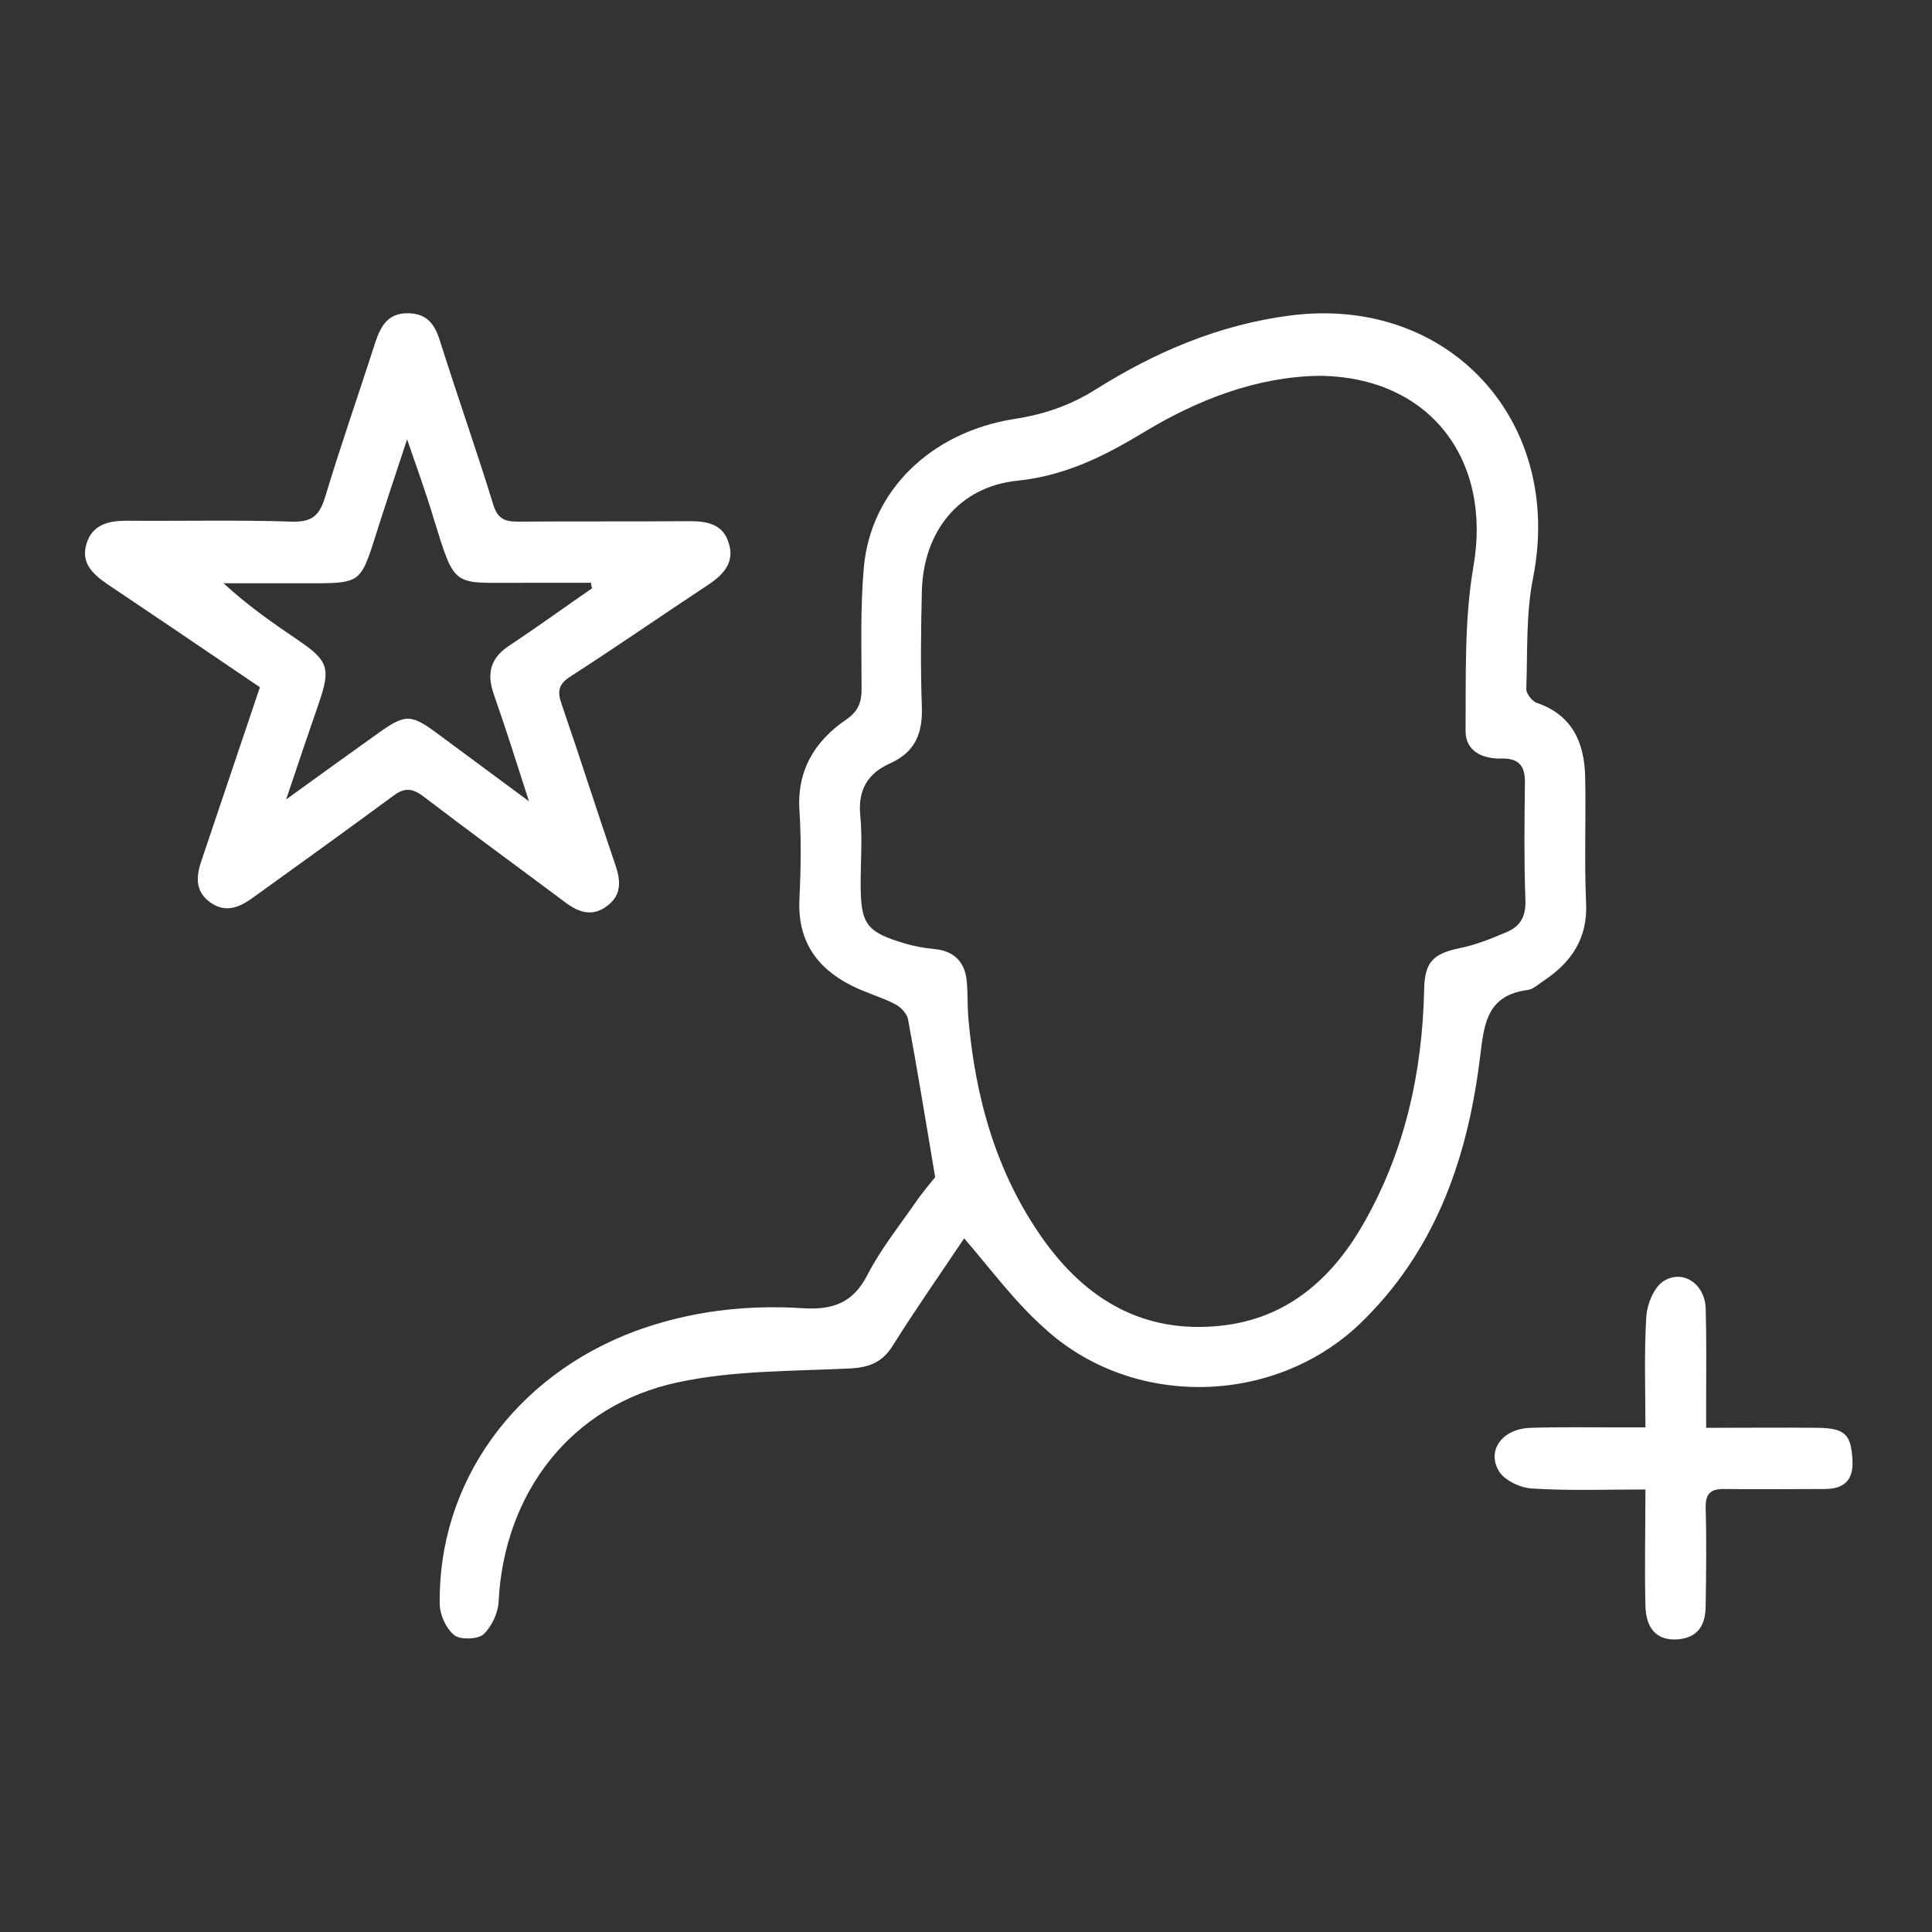
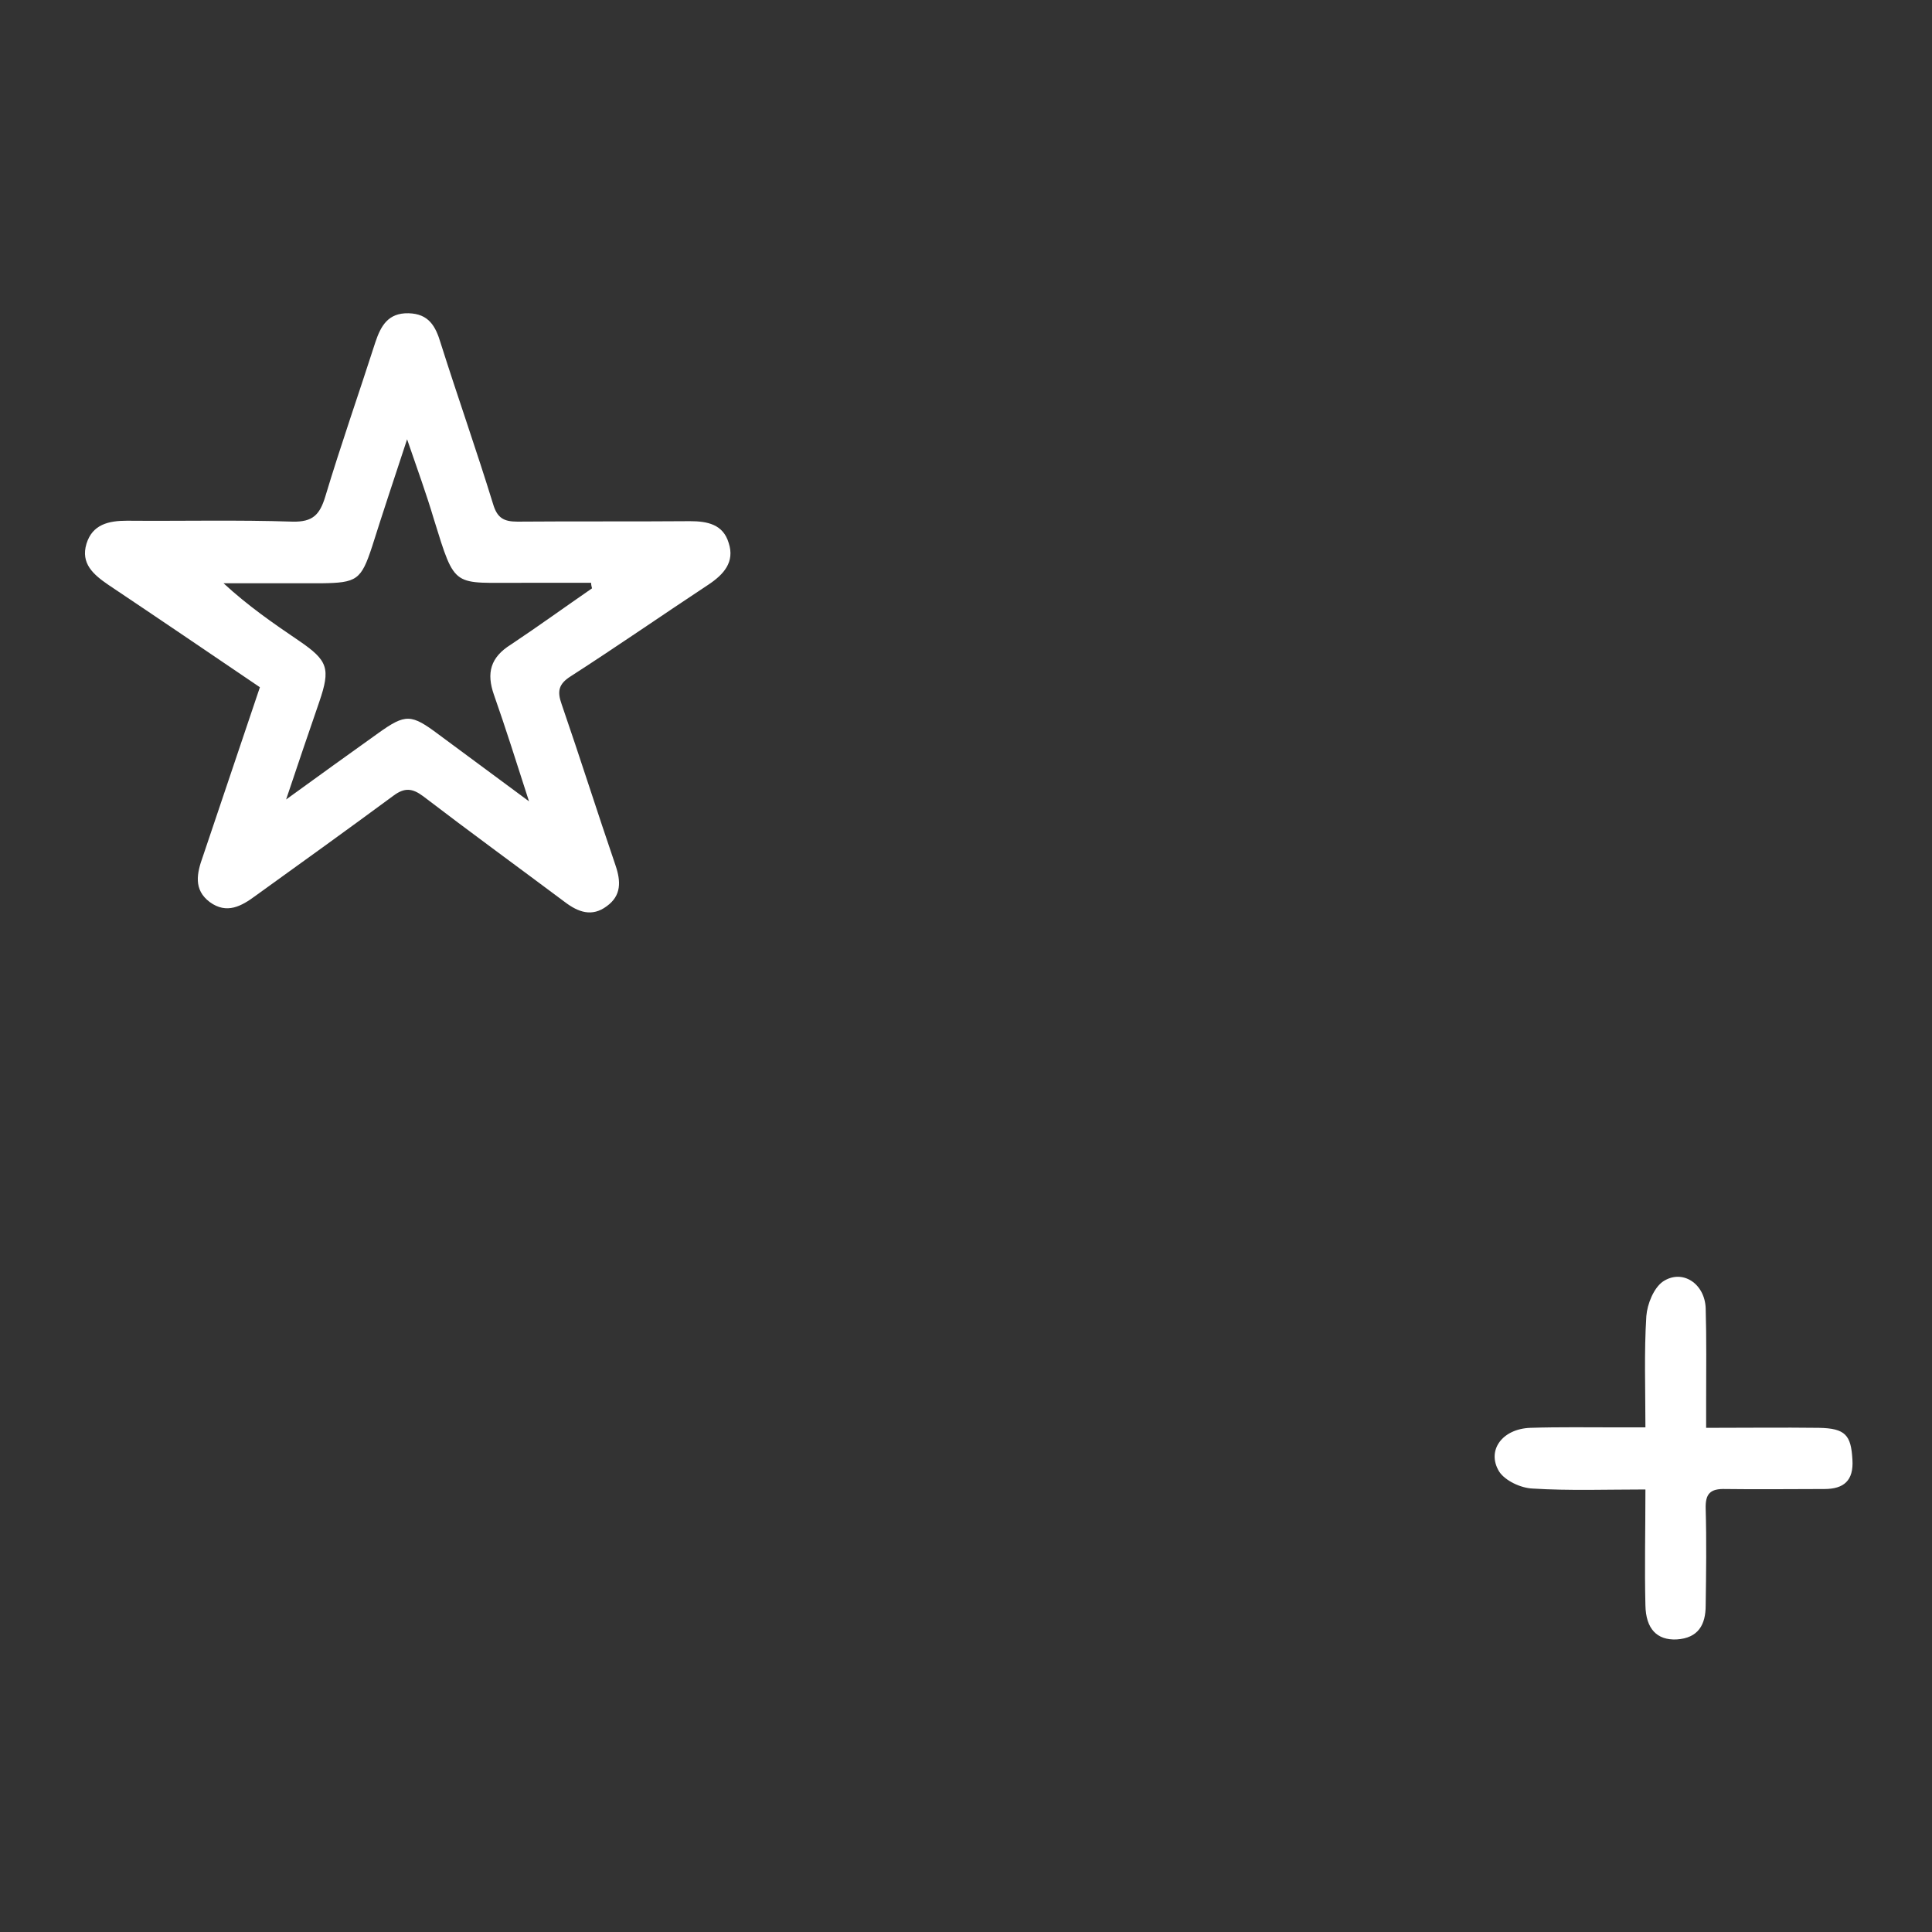
<svg xmlns="http://www.w3.org/2000/svg" version="1.1" id="Calque_1" x="0px" y="0px" viewBox="0 0 420 420" style="enable-background:new 0 0 420 420;" xml:space="preserve">
  <rect x="0" y="0" width="420" height="420" fill="#333333" stroke="none" />
  <style type="text/css">
	.st0{fill:#FFFFFF;}
</style>
  <g>
-     <path class="st0" d="M209.6,269.2c-5,7.5-10.5,15.3-15.5,23.3c-2.3,3.7-5.2,4.8-9.5,5c-12.4,0.6-25.1,0.4-37.2,3   c-23.2,4.9-37.8,24-39,47.6c-0.1,2.5-1.5,5.5-3.3,7.2c-1.3,1.1-5,1.2-6.3,0.2c-1.8-1.4-3.1-4.3-3.2-6.6   c-0.5-26.6,16.4-49.9,42.7-59.6c11.8-4.3,24-5.7,36.3-4.9c6.5,0.4,10.9-1.2,14-7.3c2.9-5.6,6.9-10.6,10.5-15.8   c1.5-2.2,3.2-4.1,4.2-5.4c-2-11.8-3.8-23-5.9-34.3c-0.2-1.2-1.6-2.7-2.8-3.3c-3.1-1.6-6.5-2.5-9.6-4.1c-7.7-3.9-11.7-10-11.2-18.9   c0.3-6.3,0.4-12.7,0-19c-0.6-8.8,3.3-15.2,10.2-19.9c2.6-1.8,3.3-3.7,3.3-6.6c0-8.8-0.3-17.7,0.5-26.5   c1.5-16.6,14.5-29.3,32.6-32.2c6.5-1,12.2-2.9,17.9-6.5c12.9-8.1,26.7-14,42.1-16c34.4-4.5,59.6,22.8,52.9,56.9   c-1.6,7.9-1.2,16.2-1.5,24.3c0,1,1.3,2.7,2.3,3c7.6,2.6,10.3,8.5,10.5,15.9c0.2,9.2-0.2,18.4,0.2,27.5c0.4,7.8-3.2,13-9.2,17   c-1.1,0.7-2.2,1.8-3.4,2c-9.7,1.2-9.6,8.5-10.6,15.8c-2.8,21.6-9.9,41.4-26.1,56.9c-18.8,17.8-49.6,18.3-68.6,0.7   C220.5,282.9,215.3,275.8,209.6,269.2z M286.8,81.7c-13.5,0.2-26.3,5.1-38.2,12.3c-8.6,5.2-17,9.4-27.4,10.5   c-12.8,1.3-20.5,11.1-20.8,24.1c-0.2,8.3-0.3,16.7,0,25c0.2,5.8-1.4,9.9-7,12.4c-4.7,2.1-6.9,5.7-6.4,11.1c0.5,4.9,0.1,10,0.1,15   c0,8.8,1.2,10.5,9.6,13c2,0.6,4.2,1,6.3,1.2c4.6,0.4,6.9,3,7.2,7.4c0.2,2.5,0.1,5,0.3,7.5c1.5,17.3,6,33.7,16.2,48.1   c9.4,13.3,22,20.7,38.7,18.9c14.2-1.5,24-10,30.9-22c9.1-15.8,12.9-33,13.3-51.1c0.1-6,2-7.8,7.8-9c3.5-0.7,6.9-2.1,10.2-3.5   c3.1-1.3,4.2-3.7,4-7.2c-0.3-8.3-0.2-16.7-0.1-25c0.1-3.7-1.1-5.6-5.1-5.5c-4,0.1-7.8-1.5-7.8-6c0.1-11.9-0.3-24.1,1.7-35.7   C324.4,99.9,310.8,81.9,286.8,81.7z" />
    <path class="st0" d="M56.5,149.4c-11.2-7.6-22.1-15-33-22.3c-3.2-2.2-6-4.6-4.7-8.9c1.3-4.2,4.8-5,8.8-5c12,0.1,24-0.2,36,0.2   c4.4,0.1,5.9-1.5,7.1-5.4c3.4-11.3,7.3-22.4,10.9-33.6c1.2-3.6,2.8-6.4,7.2-6.3c4.4,0.1,5.9,2.8,7,6.5c3.7,11.7,7.8,23.3,11.4,35   c0.9,3,2.3,3.8,5.3,3.8c12.5-0.1,25,0,37.5-0.1c3.8,0,7.2,0.7,8.4,4.7c1.4,4.2-1.1,6.9-4.4,9.1c-10,6.6-19.8,13.4-29.9,19.9   c-2.7,1.7-3,3.3-2,6.1c4,11.6,7.7,23.3,11.7,35c1.2,3.5,1.3,6.6-1.9,8.9c-3.2,2.4-6.2,1.3-9.1-0.9c-10.3-7.7-20.6-15.2-30.8-23   c-2.4-1.8-4.1-1.9-6.5-0.1c-9.9,7.3-19.9,14.5-29.9,21.7c-3.1,2.3-6.3,4.1-10,1.4c-3.6-2.7-2.8-6.3-1.5-9.9   C48.2,174,52.3,161.9,56.5,149.4z M128.7,127.9c-0.1-0.4-0.2-0.8-0.2-1.2c-5,0-9.9,0-14.9,0c-15.3-0.1-14.5,1.6-19.3-13.9   c-1.6-5.4-3.5-10.6-5.8-17.3c-2.9,8.8-5.3,16-7.6,23.3c-2.4,7.3-3.3,7.9-11.1,8c-7.1,0-14.1,0-21.2,0c5.3,4.9,10.8,8.7,16.4,12.5   c6.3,4.3,6.9,6,4.4,13.3c-2.3,6.7-4.6,13.4-7.2,21.2c7.3-5.3,13.7-9.9,20-14.4c6-4.3,7.2-4.2,13.2,0.3c6.2,4.6,12.3,9.1,19.6,14.5   c-2.8-8.7-5.1-16-7.6-23.1c-1.7-4.8-0.8-8.2,3.7-11C117.1,136.1,122.9,131.9,128.7,127.9z" />
    <path class="st0" d="M370.9,310.4c8.6,0,16.5-0.1,24.5,0c5.8,0.1,7,1.6,7.3,6.9c0.3,4.6-1.9,6.4-6.1,6.4c-7.2,0-14.3,0.1-21.5,0   c-3.3-0.1-4.4,1-4.3,4.3c0.2,7,0.1,14,0,21c0,4.2-1.6,7.1-6.3,7.4c-4.3,0.2-6.7-2.3-6.8-7.4c-0.2-8.1,0-16.3,0-25.2   c-8.4,0-16.5,0.3-24.5-0.2c-2.6-0.1-6-1.7-7.3-3.7c-2.8-4.6,0.7-9.3,6.8-9.5c6.3-0.2,12.6-0.1,19-0.1c1.8,0,3.6,0,6,0   c0-8.3-0.3-16.3,0.2-24.2c0.2-2.6,1.6-6.1,3.6-7.5c4.2-2.8,9.1,0.4,9.3,5.8c0.2,6.7,0.1,13.3,0.1,20   C370.9,306.3,370.9,308.1,370.9,310.4z" />
  </g>
</svg>